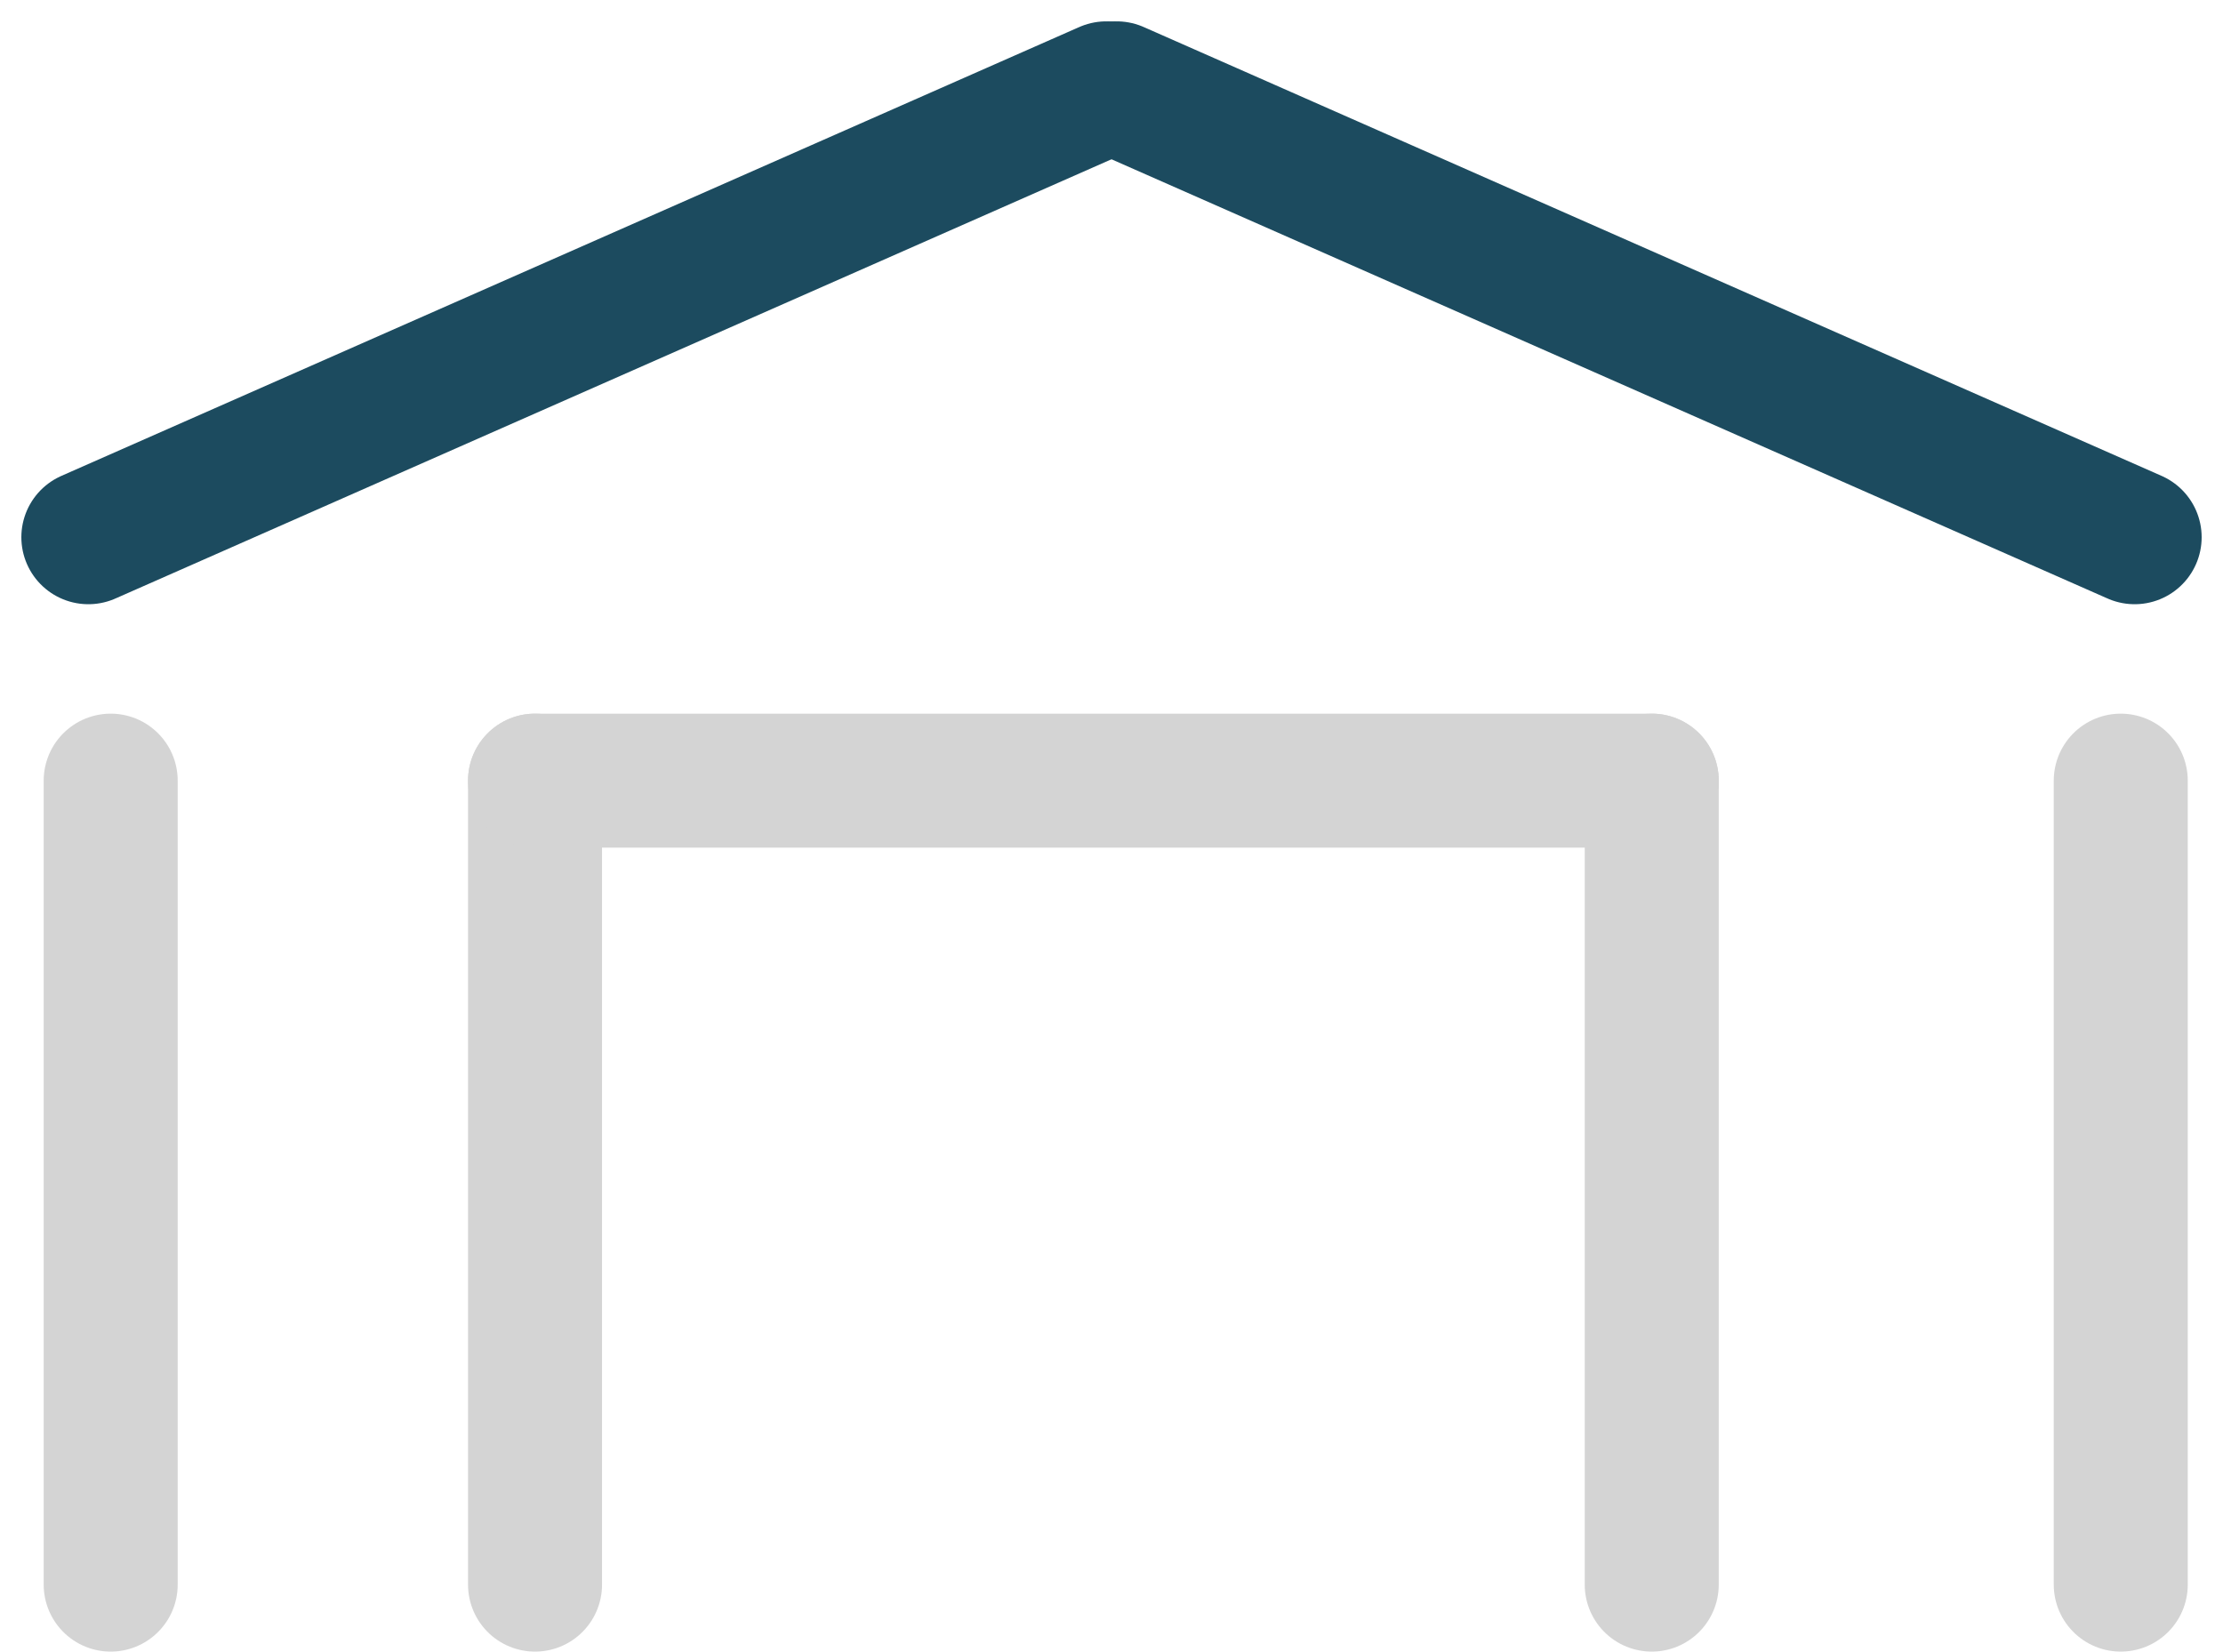
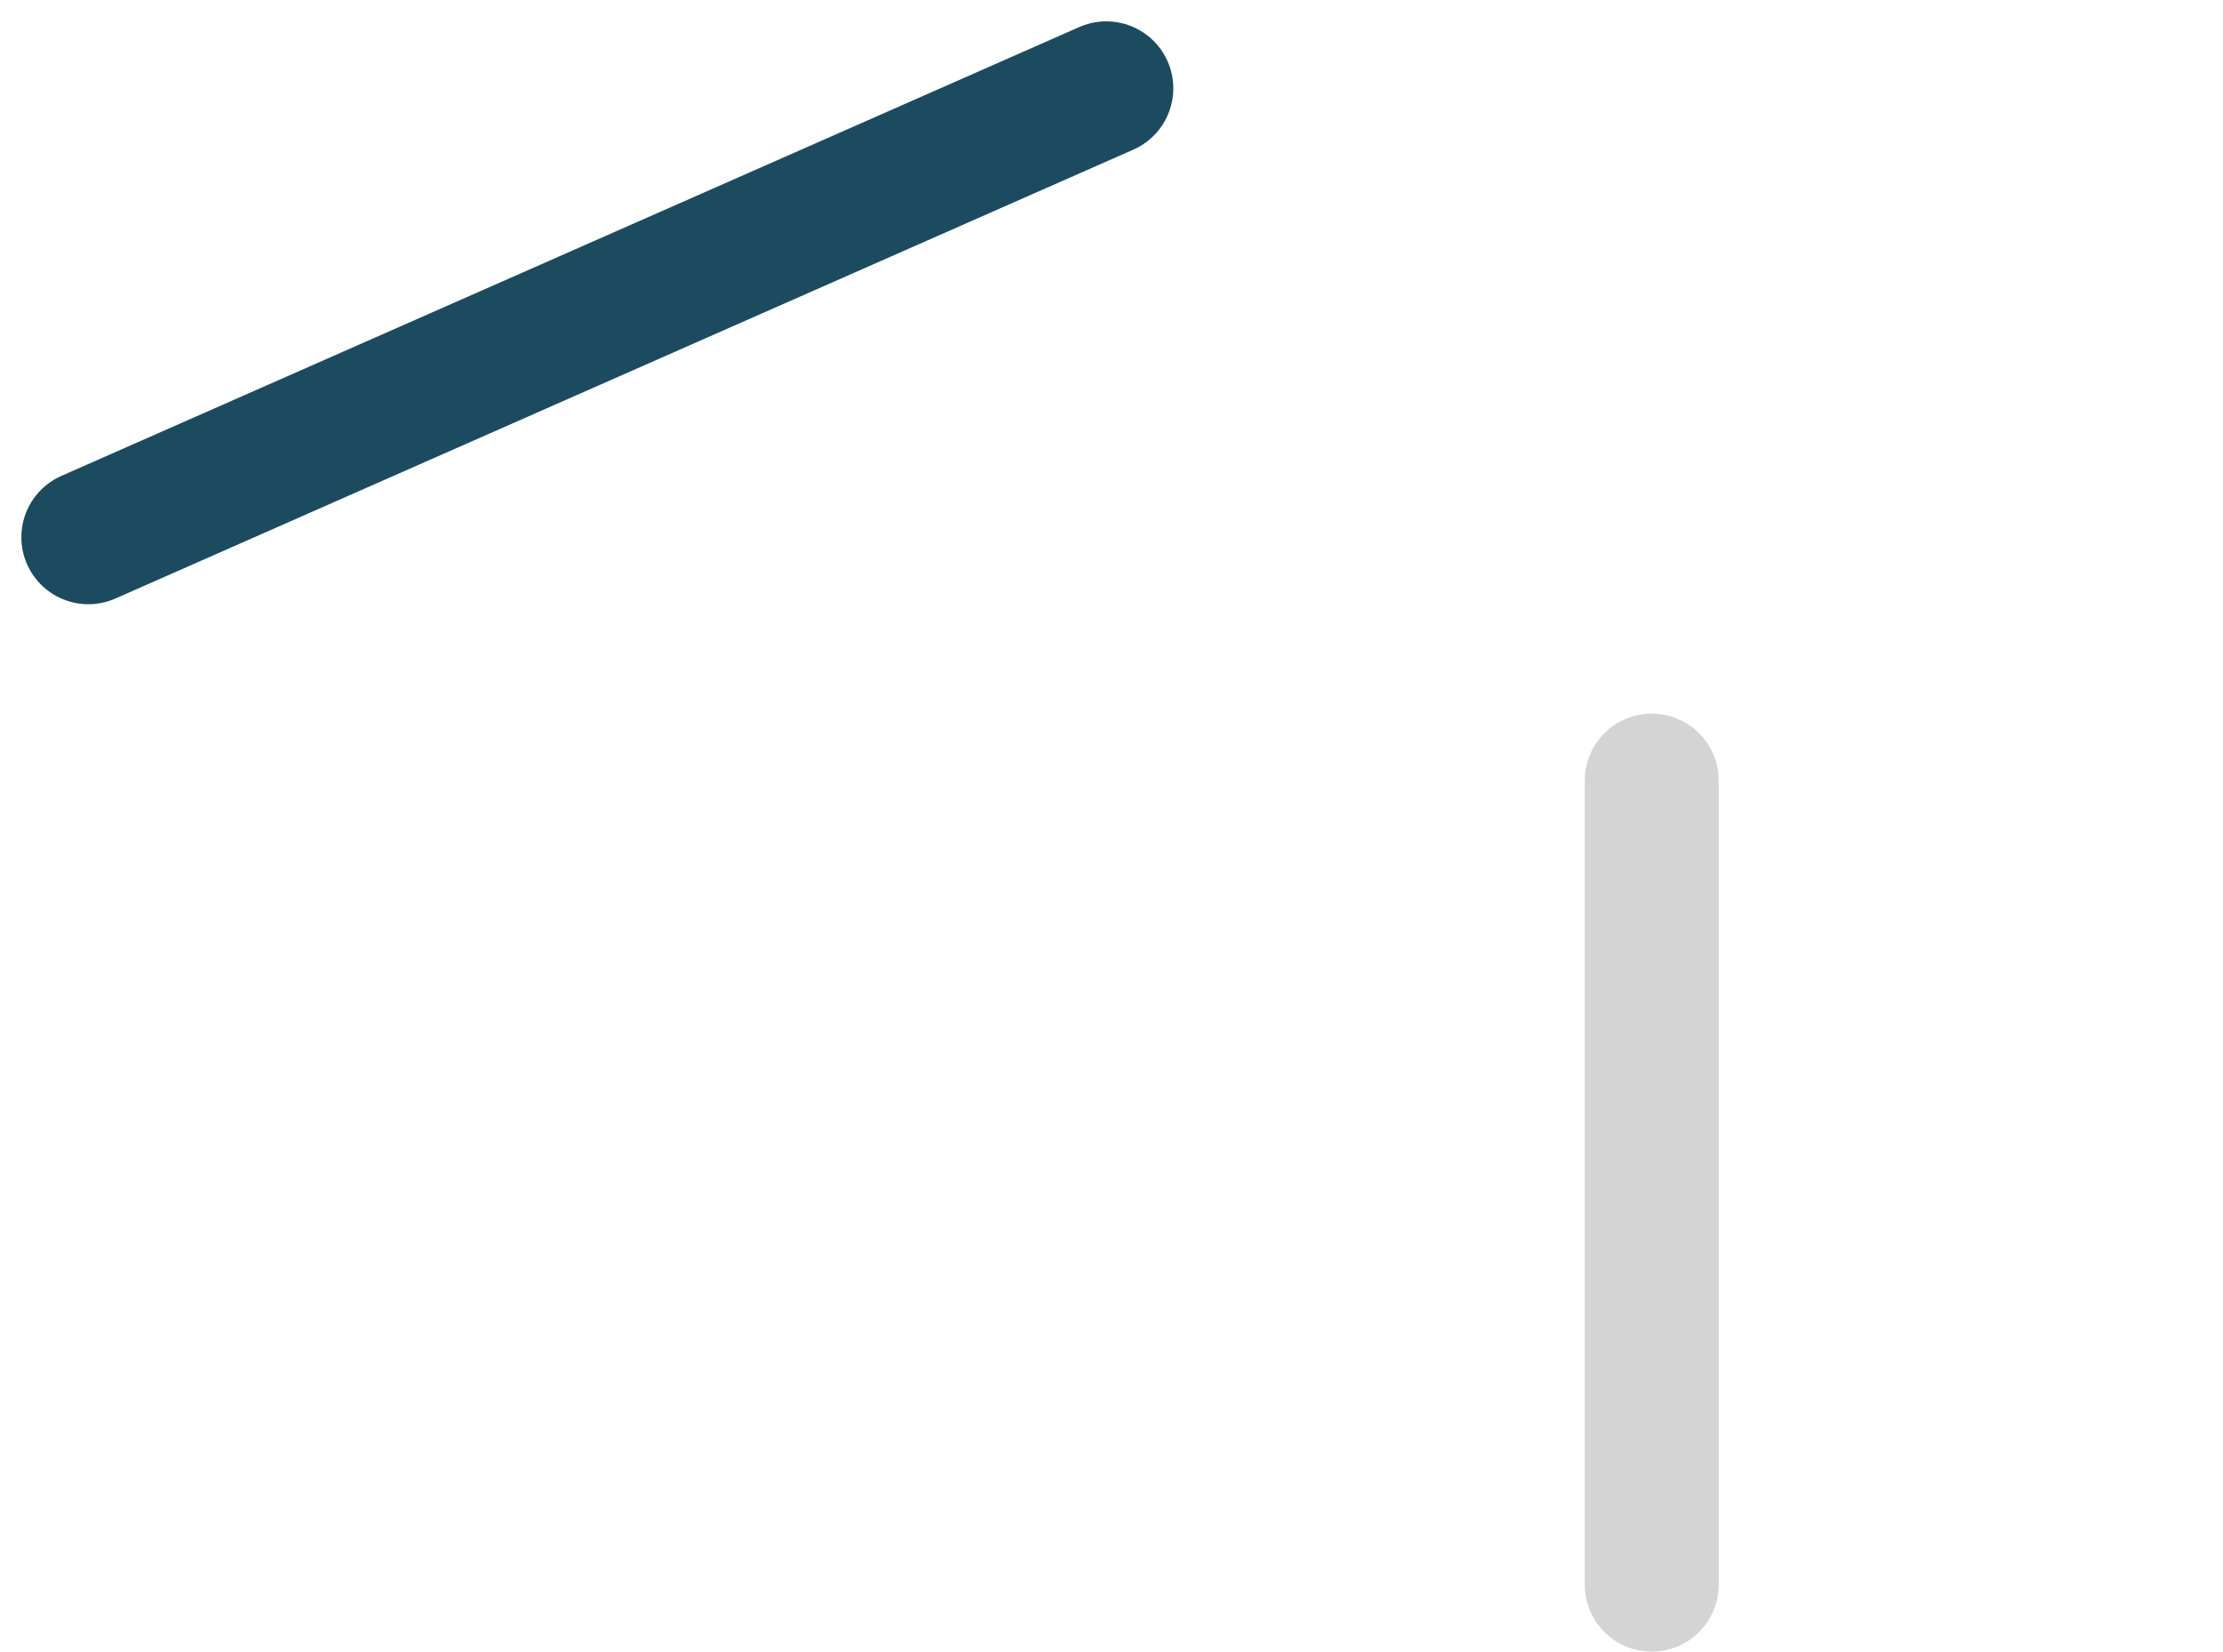
<svg xmlns="http://www.w3.org/2000/svg" width="49.767" height="36.978" viewBox="0 0 49.767 36.978">
  <g id="roof-sedlova" transform="translate(-52.022 -30.022)">
    <g id="Group_7" data-name="Group 7" transform="translate(54 32)">
      <line id="Line_1" data-name="Line 1" y1="10.05" x2="22.789" fill="none" stroke="#1c4b5f" stroke-linecap="round" stroke-width="3" />
-       <line id="Line_2" data-name="Line 2" x2="22.789" y2="10.05" transform="translate(23.022)" fill="none" stroke="#1c4b5f" stroke-linecap="round" stroke-width="3" />
    </g>
-     <line id="Line_79" data-name="Line 79" y2="18" transform="translate(54.5 47.5)" fill="none" stroke="#d4d4d4" stroke-linecap="round" stroke-width="3" />
-     <line id="Line_80" data-name="Line 80" y2="18" transform="translate(99.5 47.5)" fill="none" stroke="#d4d4d4" stroke-linecap="round" stroke-width="3" />
    <g id="Group_126" data-name="Group 126" transform="translate(0.5 -3)">
-       <line id="Line_81" data-name="Line 81" y2="18" transform="translate(63.5 50.5)" fill="none" stroke="#d4d4d4" stroke-linecap="round" stroke-width="3" />
      <line id="Line_82" data-name="Line 82" y2="18" transform="translate(88.5 50.5)" fill="none" stroke="#d4d4d4" stroke-linecap="round" stroke-width="3" />
-       <line id="Line_83" data-name="Line 83" x1="25" transform="translate(63.5 50.5)" fill="none" stroke="#d4d4d4" stroke-linecap="round" stroke-width="3" />
    </g>
  </g>
</svg>